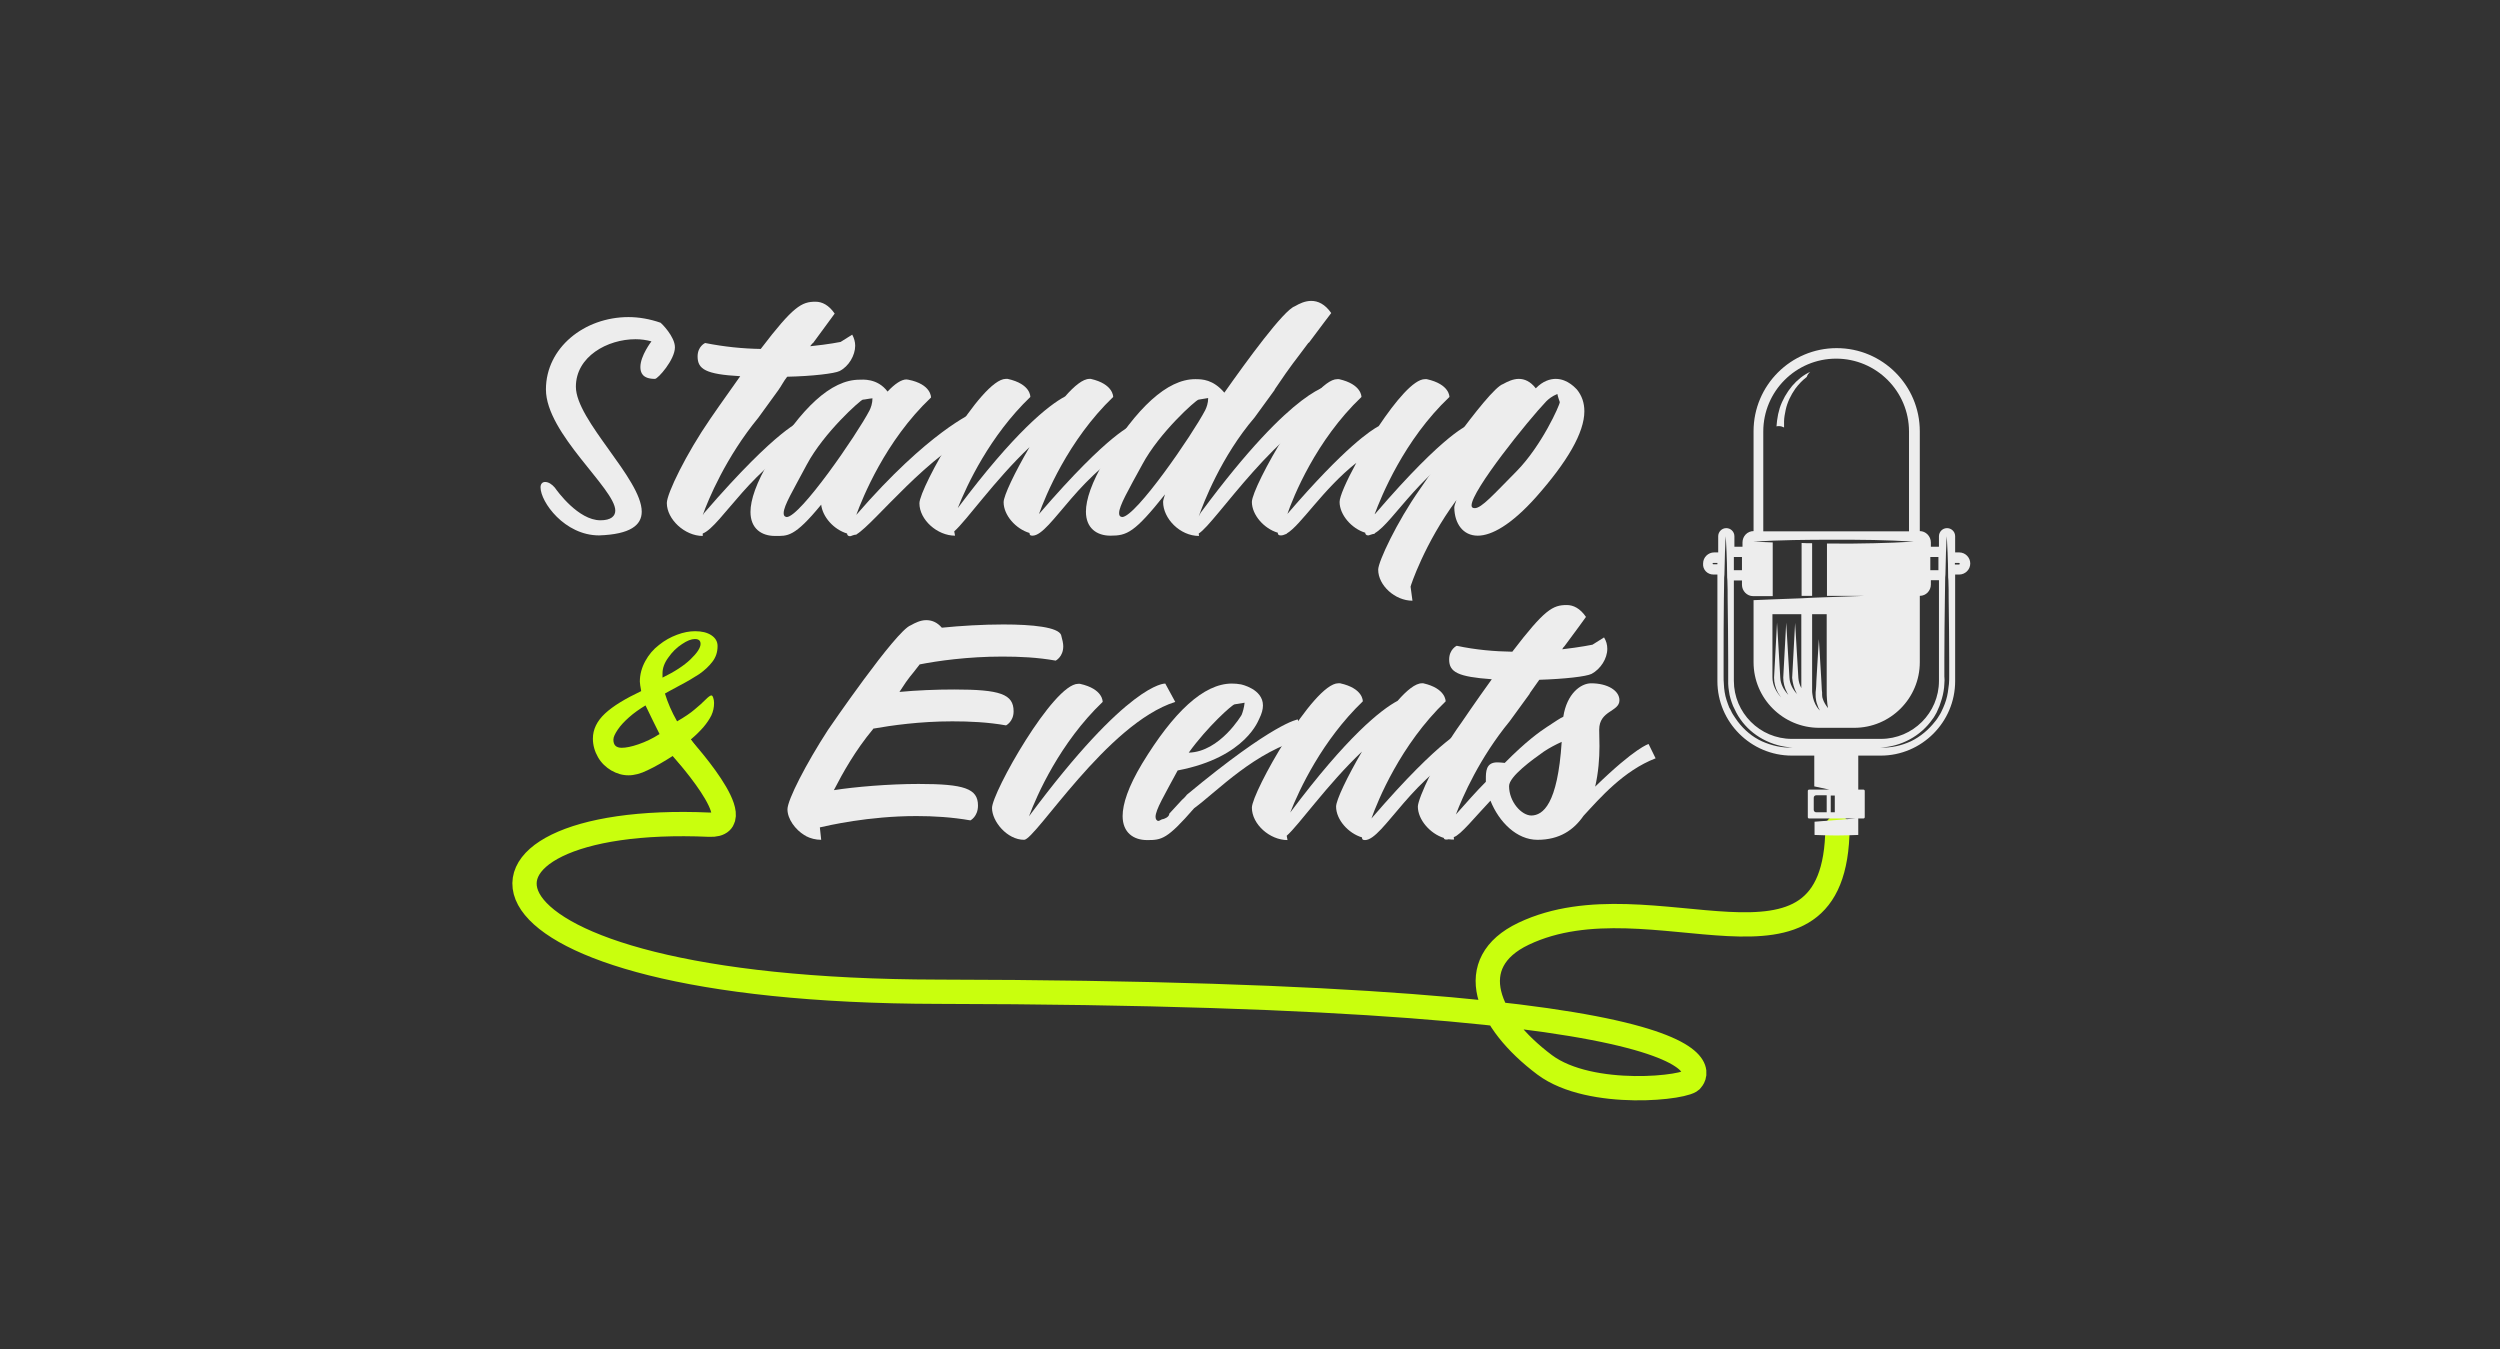
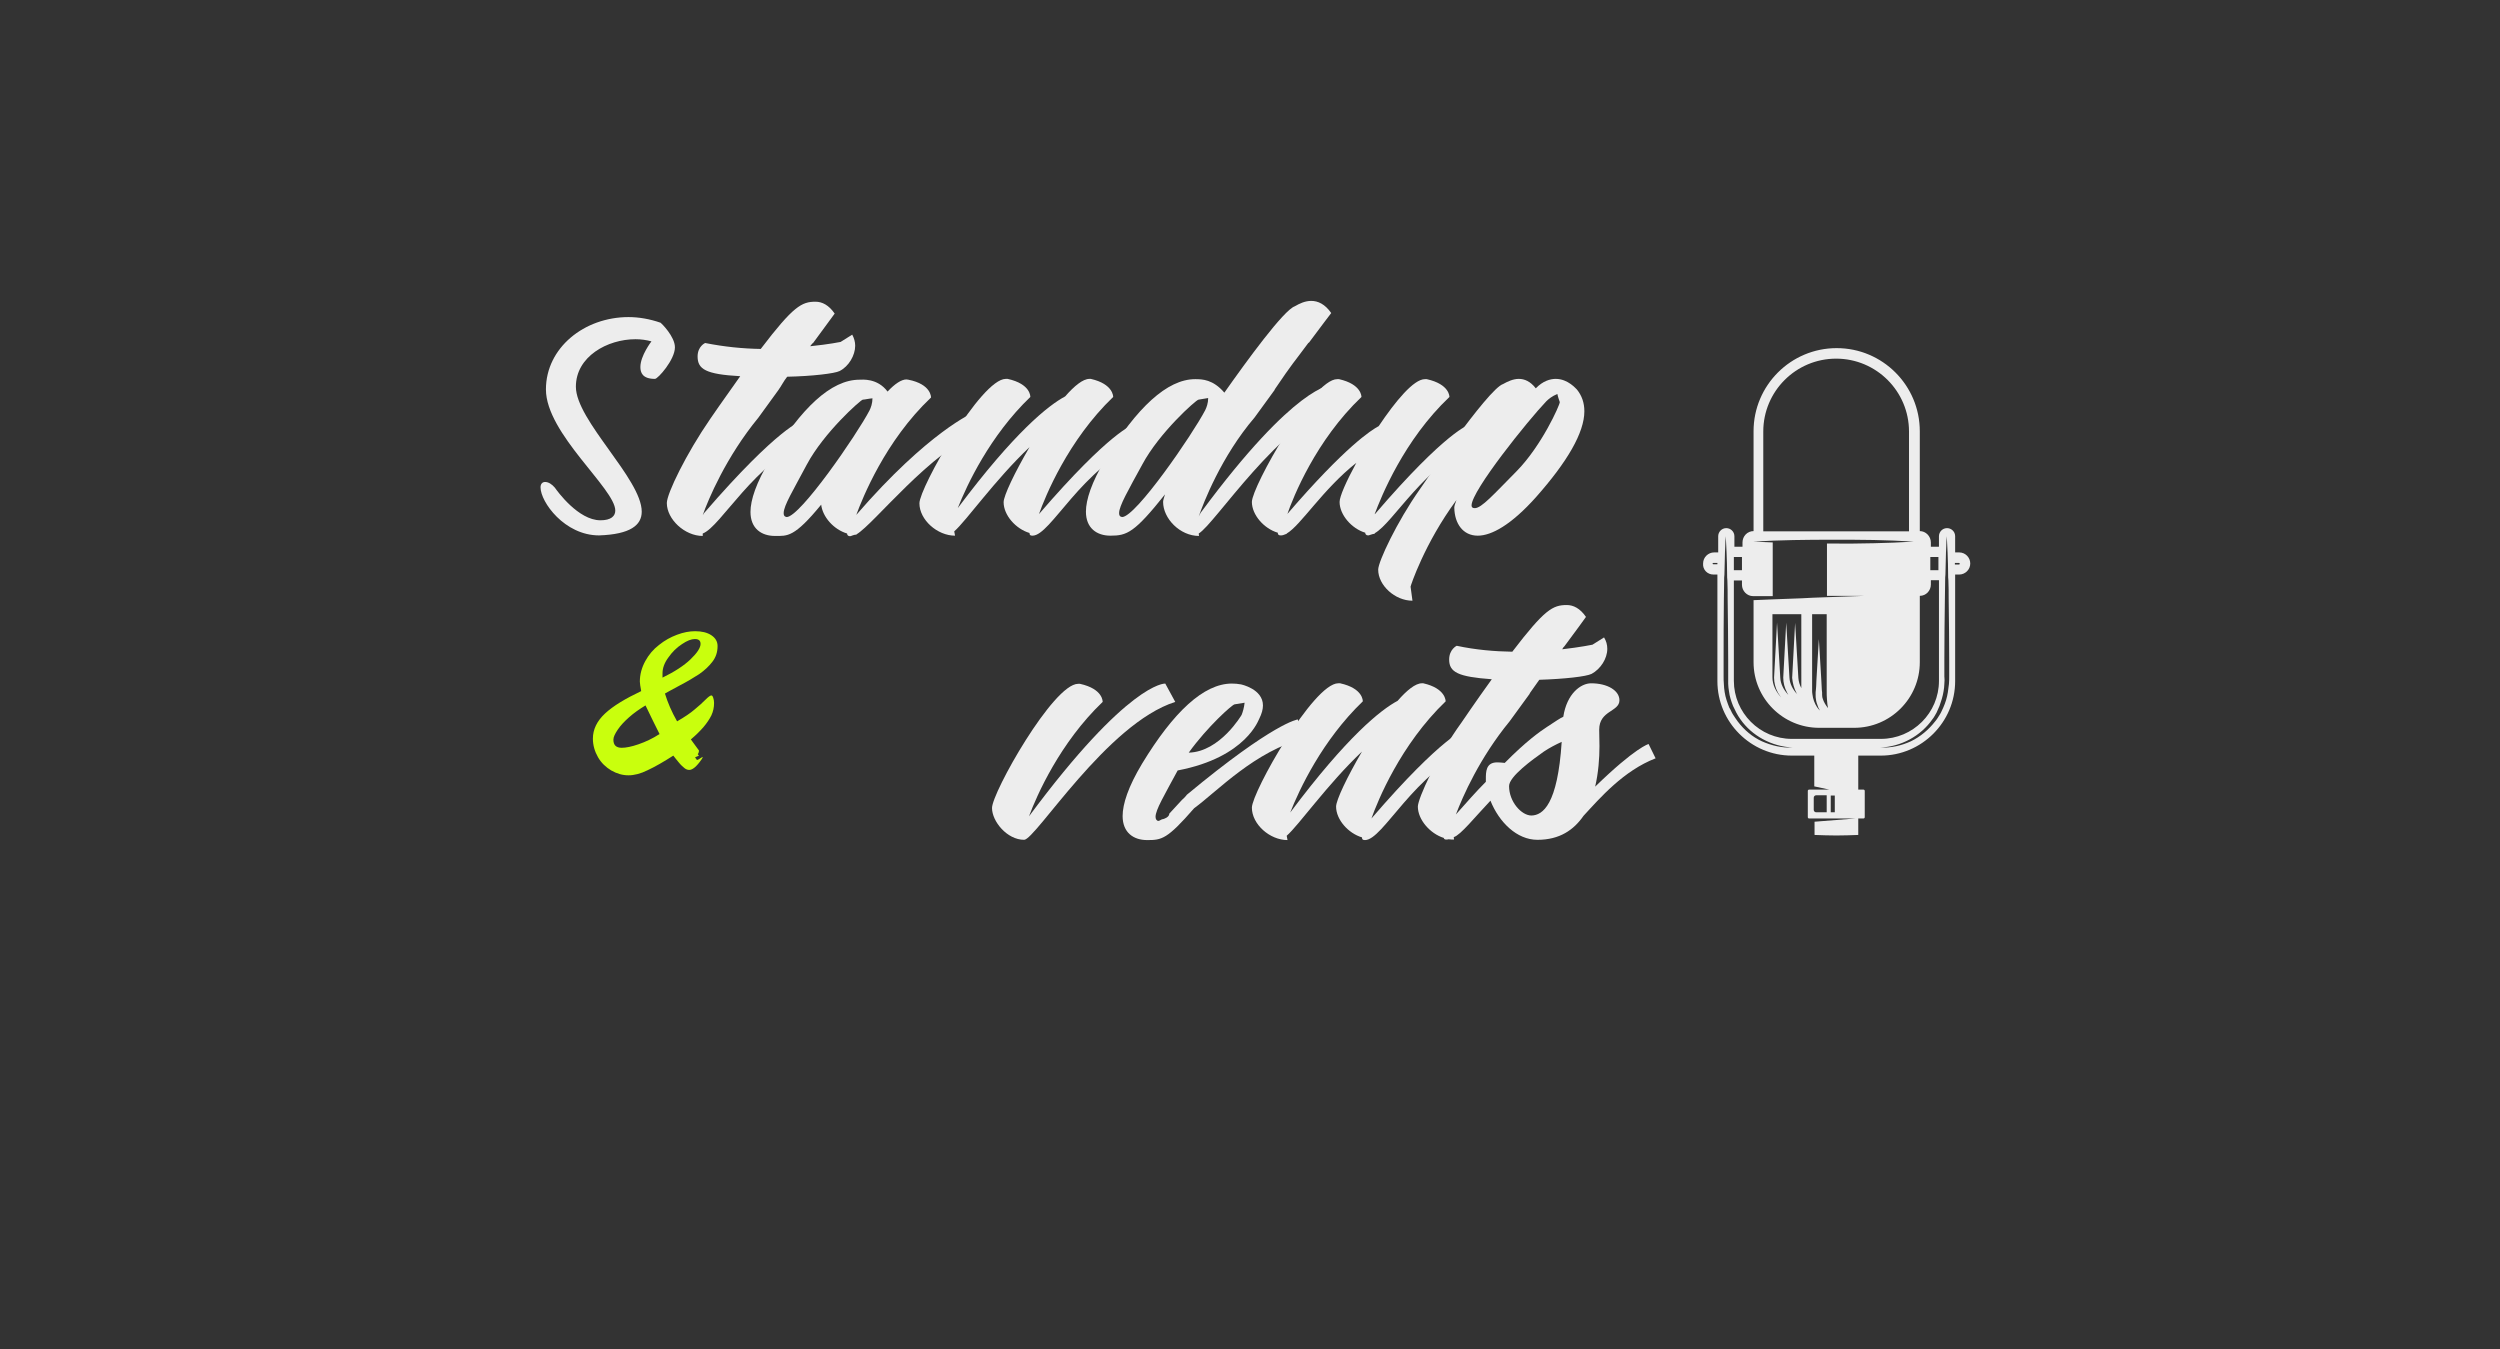
<svg xmlns="http://www.w3.org/2000/svg" id="Слой_3" x="0px" y="0px" viewBox="0 0 926.4 500" style="enable-background:new 0 0 926.4 500;" xml:space="preserve">
  <rect x="0" y="0" width="926.4" height="500" fill="#333333" stroke="none" />
  <style type="text/css"> ._x005B_Por_x0020_defecto_x005D_{fill:#FFFFFF;stroke:#222221;stroke-miterlimit:10;} .Sombra_x0020_paralela{fill:none;} .Esquinas_x0020_redondeadas_x0020_2_x0020_pt_x002E_{fill:#FFFFFF;stroke:#222221;stroke-miterlimit:10;} .Reflejo_x0020_vivo_x0020_X{fill:none;} .Bisel_x0020_suave{fill:url(#SVGID_1_);} .Atardecer{fill:#FFFFFF;} .Follaje_GS{fill:#F8DB06;} .Pompadour_GS{fill-rule:evenodd;clip-rule:evenodd;fill:#75ABDF;} .st0{fill:#EDEDED;} .st1{fill:none;stroke:#C9FF0D;stroke-width:9;stroke-linecap:round;stroke-linejoin:round;stroke-miterlimit:10;} .st2{fill:#C9FF0D;} </style>
  <linearGradient id="SVGID_1_" gradientUnits="userSpaceOnUse" x1="-47.64" y1="-170.945" x2="-46.933" y2="-170.238">
    <stop offset="0" style="stop-color:#E5E5E9" />
    <stop offset="0.177" style="stop-color:#E1E1E5" />
    <stop offset="0.358" style="stop-color:#D5D5D9" />
    <stop offset="0.541" style="stop-color:#C0C1C4" />
    <stop offset="0.726" style="stop-color:#A4A5A7" />
    <stop offset="0.91" style="stop-color:#7F8183" />
    <stop offset="1" style="stop-color:#6B6D6E" />
  </linearGradient>
  <g>
    <path class="st0" d="M250.1,128.7c0,4.6-6.3,11.7-7.4,11.7c-4.7,0-5.4-2.4-5.4-4.4c0-4.2,4.1-9.5,4.1-9.5c-1.8-0.5-3.8-0.8-5.9-0.8 c-10.4,0-22.1,6.4-22.1,17.6c0,12.5,24.4,34.2,24.4,46.3c0,5-4.2,8.4-15.8,8.8c-12.8,0-21.7-12.4-21.7-17.8c0-1.3,0.7-2,1.7-2 c1.2,0,2.5,0.8,3.6,2.1c0.9,1.3,8.7,12.1,16.9,12.1c4,0,5.5-1.6,5.5-3.6c0-8.1-25.7-28.5-25.7-44.9c0-15.4,14.2-26.8,30.6-26.8 c3.8,0,7.9,0.7,11.9,2.1C245.1,119.8,250.1,124.7,250.1,128.7z" />
    <path class="st0" d="M316.9,128.1c0,3.6-2.4,7.7-5.8,9.4c-1.8,0.9-10,1.9-19.4,2.1c-1.3,1.6-2.2,3.5-3.3,5l-7.4,10.2 c-12,14.6-18.6,30.4-20.6,36.1c0.4-0.7,0.7-1,0.7-1c27.5-31.8,36-34,36-34l3.6,6.5c-21.4,9.1-33.5,32.7-40.3,35.3v0.9 c-6.7,0-13.3-6.2-13.3-12.2c0-3.5,7.2-18.3,16.1-31.2c0,0,5-7.3,11.1-15.8c-12.8-0.7-15.8-2.6-15.8-7.3c0-3.8,2.8-5,2.8-5 c7,1.4,14,2.1,20.6,2.2c12.1-15.9,15.2-17.5,20.3-17.5c2.4,0,4.9,1.2,7.1,4.4c0,0-4.3,5.9-8,10.9l-0.3,0.2c-0.3,0.3-0.5,0.7-0.8,1 c7-0.7,11.3-1.6,11.3-1.6l4.3-2.7C316.5,125.3,316.9,126.7,316.9,128.1z" />
    <path class="st0" d="M364.2,159.2c-20,8.5-40.1,34.8-46.8,38.8v0.1c-1.1,0-2,0.6-2.4,0.6c-0.8,0-1.1-0.5-1.1-1 c-5-1.5-9.1-6.2-9.6-10.7c-10,12.2-12.5,11.6-17.1,11.6c-5.1,0-9.1-2.8-9.1-8.9c0-4.4,2.1-10.8,7.2-19.3 c11.6-19.3,22.7-29.7,33.2-29.7c0.9,0,6.6-0.7,10.4,4.4c2.6-2.8,5.1-4.5,7-4.5c0.3,0,0.4,0.1,0.7,0.1c8.6,1.7,8.4,6.6,8.4,6.6 c-17,16.1-25.4,37.3-27.7,43.5c26.8-31,43.4-37.9,43.4-37.9L364.2,159.2z M291.5,191.6c5,0,26-30.5,30.7-39.5 c0.5-1,1.1-2.6,1.1-4.5c-1.3,0.1-3,0.5-3.6,0.5c-0.9,0.2-14.4,12.2-20.7,24c-5.1,9.6-8.6,15.3-8.6,18c0,0.6,0.1,1,0.5,1.3 C291.1,191.4,291.3,191.6,291.5,191.6z" />
    <path class="st0" d="M423.3,163.9c-22.7,9.4-33.9,34.6-40.7,34.6c-0.9,0-1.1-0.3-1.1-1c-5.1-1.5-9.6-6.6-9.6-11.4 c0-2.4,4.1-11,9.6-20.4c-12.8,12.1-23.5,27.4-27.9,31.2l0.3,1.6c-6.6,0-13.2-5.9-13.2-12c0-5.7,22.8-46.1,32-46.1 c0.3,0,0.4,0,0.7,0c8.6,1.9,8.4,6.6,8.4,6.7c-15,14.4-23.5,32.6-26.9,41.2c21.1-28.2,33.6-38.1,39.8-41.4c3.4-3.9,6.6-6.5,9-6.5 c0.1,0,0.4,0,0.5,0c8.4,1.9,8.3,6.6,8.3,6.7c-16.7,16-25.2,36.9-27.5,43.4c26.6-30.9,34.9-33.1,34.9-33.1L423.3,163.9z" />
    <path class="st0" d="M497.2,149.3c-23.1,7.2-46.9,44.8-53,48.4l0.1,0.9c-7.1,0-13.3-6.5-13.3-12.6c0-0.6,0.3-1.5,0.7-2.8 c-11.3,14.2-14.1,15.3-20.2,15.3c-5.1,0-9.1-2.8-9.1-8.9c0-4.4,2.1-10.9,7.2-19.4c11.6-19.1,22.9-29.7,33.3-29.7 c2.6,0,6.6,0.1,10.8,5c8.3-11.8,22-30.6,26.1-32c1.7-1,3.8-2,6.1-2c2.5,0,5.1,1.2,7.4,4.5c0,0-4.5,5.9-8.2,10.9l-0.3,0.2 c-5.9,8-5.4,6.8-12.5,17.3c0,0,0,0,0.1,0l-7.5,10.3c-12.4,14.5-19,31.8-20.7,36.7c0.4-0.9,0.8-1.5,0.8-1.5 c35.2-47.6,48.2-47.2,48.5-47.2L497.2,149.3z M415.8,191.6c5.1,0,26.1-30.6,30.8-39.6c0.5-1,1.1-2.6,1.1-4.5 c-1.3,0.2-3,0.5-3.6,0.6c-0.9,0.1-14.5,12.2-20.8,24c-5.3,9.7-8.6,15.4-8.6,18c0,0.6,0.1,1,0.5,1.3 C415.4,191.4,415.6,191.6,415.8,191.6z" />
    <path class="st0" d="M547.9,163.7c-20,8.5-31.6,30.1-38.5,33.9v0.2c-0.8,0-2,0.6-2.4,0.6c-0.8,0-1.1-0.5-1.1-1 c-5-1.5-9.5-6.6-9.5-11.4c0-2,2.4-7.5,6.2-14.5c-12.5,9.9-20.6,23.2-25.8,26.2v0.1c-1.2,0.5-1.6,0.6-2.2,0.6c-0.8,0-1.1-0.3-1.1-1 c-5.1-1.5-9.6-6.6-9.6-11.4c0-5.6,22.4-45.5,31.6-45.5c0.3,0,0.4,0,0.7,0c8.4,1.9,8.3,6.5,8.3,6.6c-16.9,16.1-25.3,37.1-27.5,43.5 c0-0.1,0-0.1,0-0.1c21.5-25,31.1-31.1,33.9-32.6c6.3-9.4,13-17.4,17.1-17.4c0.3,0,0.4,0,0.7,0c8.6,1.9,8.4,6.6,8.4,6.6 c-16.9,16-25.3,37-27.7,43.4c0.1,0,0.1,0,0.1,0c26.6-31,34.9-33.1,34.9-33.1L547.9,163.7z" />
    <path class="st0" d="M587.1,152.4c0,7.9-6.3,18.7-17.9,31.8c-9.2,10.3-16.5,14.3-21.6,14.3c-5.5,0-8.6-4.5-8.7-10.4 c0-0.6,0.3-1.5,0.8-2.8c-11.9,16.1-17.1,32.1-17,32.1l0.7,5.2c-6.5,0-12.7-5.7-12.7-11.5c0-3,7-17.8,15.3-29.6 c0,0,25.3-37.4,31-39.2c1.6-0.9,3.7-1.9,5.8-1.9c2.1,0,4.3,0.9,6.3,3.5c2.6-2.7,5.3-3.5,7.4-3.5c4.6,0,7.6,3.8,7.8,3.9 C586.2,146.6,587.1,149.3,587.1,152.4z M578,149c-0.1-0.3-0.7-1.9-0.9-3c-2,0.8-3.3,1.9-4.1,2.7c-6.7,7-27.7,33.1-27.7,38.6 c0,0.7,0.4,1,1.2,1c2.5,0,6.9-5,15.6-13.8C571.3,165.1,578,150.1,578,149z" />
-     <path class="st0" d="M394,239.5c0,3.9-2.8,5.3-2.8,5.3c-6.7-1.2-13.4-1.5-19.8-1.5c-12.8,0-24,1.6-30.6,2.9 c-4,5.3-3.3,3.7-7.5,10.2c6.3-0.6,13.6-0.9,20.3-0.9c17,0,22,1.7,22,8.1c0,3.8-2.8,5.2-2.8,5.2c-6.7-1.2-13.6-1.5-19.9-1.5 c-12,0-22.5,1.5-29.3,2.7l-0.1,0.2c-6.5,7.8-11.1,16-14.5,22.6c7.6-1.2,20.3-2.3,31.4-2.3c16.9,0,22,1.7,22,8 c0,4.1-2.8,5.5-2.8,5.5c-6.9-1.2-13.6-1.6-20-1.6c-17.8,0-32.7,3.5-35.8,4.2l0.5,4.6c-2,0-4-0.5-5.7-1.4v-0.1 c-0.1,0-0.3-0.1-0.4-0.2h-0.1c-3.4-2.1-6.3-6-6.3-9.6c0-3.5,6.9-16.9,15-29.4c0,0,25.2-36.9,30.7-38.8c1.6-0.9,3.6-1.9,5.7-1.9 c2,0,4,0.7,5.8,2.8c6.9-0.7,15.2-1.2,22.8-1.2c10.9,0,20.3,1,21.4,3.9C393.7,237.1,394,238.4,394,239.5z" />
    <path class="st0" d="M435.5,260.1c-25.3,8-51.8,51.1-56,51.1c-6.3,0-11.9-6.8-11.9-11.8c0-5.7,22.7-46,31.9-46c0.3,0,0.4,0,0.7,0 c8.6,1.9,8.4,6.6,8.4,6.7c-15.8,15.1-24.4,34.6-27.3,42.4c36.8-49.6,50.2-49.2,50.5-49.2L435.5,260.1z" />
    <path class="st0" d="M483.4,273.6c-18.3,4.6-32.4,19.7-40.9,25.9c-10,11.5-12,11.8-17.4,11.8c-5.1,0-9.1-2.8-9.1-8.9 c0-4.5,2.1-10.9,7.2-19.4c11.6-19.1,22.8-29.7,33.3-29.7c1.1,0,2.2,0.1,3.3,0.3c0.1,0,8.2,1.7,8.2,7.8c0,1.4-0.4,3-1.4,5 c-0.1-0.1-4.5,14.2-30.2,19.1c-5,9.3-8.2,14.6-8.2,17.2c0,0.8,0.4,1.5,1.1,1.5c0.4,0,1.1-0.7,1.8-0.7c0,0,2.2-0.6,2.2-2l4.7-5.1 c1.1-0.9,1.8-1.9,1.8-1.9c32.4-26.9,41.1-27.9,41.1-27.9L483.4,273.6z M440.5,278.9c11.6-0.3,19.6-14,19.6-14 c0.4-1,0.9-2.6,1.1-4.5c-1.3,0.2-3.2,0.5-3.7,0.6C456.7,261,447.4,269.3,440.5,278.9z" />
    <path class="st0" d="M546.5,276.7c-22.7,9.4-33.9,34.6-40.7,34.6c-0.9,0-1.1-0.3-1.1-1c-5.1-1.5-9.6-6.6-9.6-11.4 c0-2.4,4.1-11,9.6-20.4c-12.8,12.1-23.5,27.4-27.9,31.2l0.3,1.6c-6.6,0-13.2-5.9-13.2-12c0-5.7,22.8-46.1,32-46.1 c0.3,0,0.4,0,0.7,0c8.6,1.9,8.4,6.6,8.4,6.7c-15,14.4-23.5,32.6-26.9,41.2c21.1-28.2,33.6-38.1,39.8-41.4c3.4-3.9,6.6-6.5,9-6.5 c0.1,0,0.4,0,0.5,0c8.4,1.9,8.3,6.6,8.3,6.7c-16.7,16-25.2,36.9-27.5,43.4c26.6-30.9,34.9-33.1,34.9-33.1L546.5,276.7z" />
    <path class="st0" d="M586.8,302.3c-3.6,5.2-8.8,8.9-17.1,8.9c-7.6,0-14.2-6.5-17.4-14.5c-5.7,6-11.1,12.8-13.6,13.5l0.1,0.9 c-0.7,0-1.3,0-2-0.1c-0.4,0.1-0.7,0.1-0.9,0.1c-0.4,0-0.8-0.1-0.9-0.6c-5.1-1.6-9.6-6.8-9.6-11.6c0-3,7.2-18.8,16.2-31.2 c0,0,5-7.4,11.2-16c-12.5-0.9-15.8-2.6-15.8-7.3c0-3.8,2.8-5.1,2.8-5.1c7,1.5,14,2.1,20.6,2.2c12-15.7,15-17.3,20.2-17.3 c2.4,0,4.9,1.2,7.1,4.4c0,0-4.3,6-8,10.9l-0.3,0.3c-0.1,0.2-0.4,0.5-0.5,0.8c6.9-0.8,11.2-1.7,11.2-1.7l4.3-2.7 c0.8,1.3,1.2,2.7,1.2,4.2c0,3.7-2.5,7.5-5.8,9.3c-2,1-10,1.9-19.4,2.2c-1.2,1.6-2.4,3.5-3.6,5.1h0.1l-7.5,10.3 c-11.1,13.5-17.4,27.9-19.9,34.5c4-4.5,7.6-8.6,11.1-12.1c0-0.3,0-0.7,0-1c0-2.7,0-6.2,4.2-6.2c0.8,0,1.8,0.1,2.8,0.2 c7.9-8,13-11.6,15.6-13.3c3.2-2.1,5.1-3.4,6.1-3.8c1.3-8.6,6.5-12.4,10.3-12.4c6.1,0,10.5,2.7,10.5,6.3c0,4.3-7.5,3.7-7.5,10.9 c0,1.7,0.1,3.9,0.1,6.1c0,4.5-0.4,9.9-1.6,15c15-14.6,19.8-15.8,19.8-15.8l2.6,5.3C601.6,285.6,592.9,295.7,586.8,302.3z M578.7,274.9c-2.2,1-4.5,2.2-6.6,3.6c-4.1,2.9-12.9,9.2-12.9,12.8c0,5.8,4.6,10.9,8.3,10.9C571.7,302.1,577.2,298.2,578.7,274.9z" />
  </g>
-   <path class="st1" d="M251.4,275.8c0,0,28.2,30.5,11.5,29.8c-103.3-4.6-101.1,61.6,84.8,61.9c311.4,0.5,279.2,32.6,279.2,32.6 c-1,3-37.5,7.2-54.5-5.5c-21.6-16.2-30.5-37.8-7.8-48.6c47.5-22.6,115.8,26.1,116.3-39.4" />
  <g>
    <path class="st2" d="M232.9,287.3c-2.2,0-4.3-0.6-6.4-1.8c-2-1.2-3.7-2.8-4.9-4.9c-1.2-2.1-1.9-4.4-1.9-6.9c0-3.4,1.5-6.5,4.5-9.3 s7.5-5.5,13.4-8.3c-0.3-1.7-0.5-2.9-0.5-3.5c0-2.7,0.7-5.2,2-7.6c1.3-2.4,3-4.4,5.1-6c2.1-1.7,4.3-2.9,6.7-3.8 c2.4-0.9,4.6-1.3,6.7-1.3c2.5,0,4.5,0.5,6,1.5c1.5,1,2.3,2.3,2.3,4c0,2.2-0.6,4.1-1.9,5.8c-1.3,1.7-2.9,3.2-4.9,4.6 c-2,1.3-4.5,2.8-7.4,4.3c-2.9,1.6-4.7,2.5-5.3,2.9c1,3.3,2.5,6.8,4.5,10.3c2.8-1.6,5-3.1,6.5-4.4c1.6-1.3,2.9-2.5,4-3.6 c1.1-1.1,1.8-1.6,2.2-1.6c0.3,0,0.5,0.3,0.7,0.9s0.3,1.2,0.3,1.9c0,1.6-0.3,3.1-1,4.6c-0.7,1.4-1.7,2.9-2.9,4.3s-2.8,3-4.7,4.6 l3,4.1c0,2.5-2.9,1.9-2.5,1.5c0.4-0.4,1.2-0.7,1.5-0.8c0.2-0.1,0.8,1.2,1,1.2c0.3,0-1.6,0.5-1.4,0.8s0.5,0.4,0.5,0.6 c0,1.1,3.6-2.5,1.8,0.1c-1.8,2.6-3.3,3.8-4.5,3.8c-0.6,0-1.2-0.2-1.8-0.7s-1.3-1.1-2.1-2.1c-0.8-1-1.5-1.8-2-2.5 c-3.6,2.3-6.7,4.1-9.5,5.4C237.4,286.7,235,287.3,232.9,287.3z M239.2,261.4c-2.3,1.4-4.3,2.8-6.1,4.4c-1.8,1.6-3.2,3.1-4.2,4.6 c-1,1.5-1.6,2.7-1.6,3.7c0,2,1,3,3.1,3c1.5,0,3.6-0.4,6.2-1.3c2.6-0.9,5.2-2.1,7.8-3.8C243,269.3,241.3,265.7,239.2,261.4z M245.5,249.5v1.6c4.5-2.2,7.9-4.4,10.4-6.8c2.5-2.4,3.7-4.3,3.7-5.7c0-1.2-0.7-1.8-2.1-1.8c-1.3,0-2.9,0.6-4.8,1.9 c-2,1.3-3.6,2.9-5,4.9C246.2,245.6,245.5,247.6,245.5,249.5z" />
  </g>
  <g id="Слой_4">
    <g>
      <g>
        <g>
-           <path class="st0" d="M664.1,143c-2,2.4-3.6,5.2-4.6,8.2c-0.2,0.8-0.4,1.5-0.6,2.3c-0.1,0.8-0.3,1.6-0.4,2.4 c-0.1,0.7-0.1,1.4-0.2,2.1c0.3-0.1,0.6-0.1,0.9-0.1c0.7,0,1.3,0.2,1.9,0.5v-2.3c0-0.7,0.1-1.4,0.2-2.1c0.1-0.7,0.3-1.4,0.4-2.1 c0.6-2.8,1.9-5.5,3.6-7.9c1.2-1.6,2.6-3.1,4.2-4.3c0.2-0.7,0.7-1.4,1.3-1.9C668.3,138.9,666,140.8,664.1,143z" />
          <path class="st0" d="M634.9,212.9h1.5v39.5c0,15.2,12.4,27.6,27.6,27.6h8.3v11.4l5.6,1.2h-7.5c-0.3,0-0.5,0.2-0.5,0.5v9.7 c0,0.3,0.2,0.5,0.5,0.5h17.1l-15.1,1.2v4.9c2.7,0.1,5.4,0.2,8.1,0.2c2.7,0,5.4-0.1,8.1-0.2v-6.1h1.9c0.3,0,0.5-0.2,0.5-0.5v-9.7 c0-0.3-0.2-0.5-0.5-0.5h-1.9V280h8.3c15.2,0,27.6-12.4,27.6-27.6v-39.5h1.5c2.2,0,4.1-1.8,4.1-4.1c0-2.2-1.8-4.1-4.1-4.1h-1.5 v-6c0-1.7-1.4-3-3-3c-1.7,0-3,1.4-3,3v3.9h-3v-1.6c0-2.3-1.9-4.2-4.1-4.2v-37c0-17-13.8-30.8-30.8-30.8s-30.8,13.8-30.8,30.8v37 c-2.3,0-4.1,1.9-4.1,4.2v1.6h-3v-3.9c0-1.7-1.4-3-3-3c-1.7,0-3,1.4-3,3v6h-1.5c-2.2,0-4.1,1.8-4.1,4.1 C630.9,211.1,632.7,212.9,634.9,212.9z M676.9,301H673c-0.5,0-0.9-0.4-0.9-0.9v-4.5c0-0.5,0.4-0.9,0.9-0.9h3.9V301z M724.4,208.6h1.5c0.2,0,0.3,0.1,0.3,0.3c0,0.2-0.1,0.3-0.3,0.3h-1.5V208.6z M679.9,301h-1.5v-6.2h1.5V301z M718.7,261.6 c0.6-1.7,1.2-3.5,1.5-5.4l0.2-1.4l0.1-1.4c0.1-0.9,0.1-1.9,0-2.8l0-5.8c0-7.7,0.1-15.4,0.2-23c0-2.2,0.1-4.5,0.1-6.7 c0-0.7,0-1.4,0.1-2.2c0.1-2.7,0.1-5.4,0.2-8.1c0-0.7,0.1-1.4,0.1-2.2c0-1.3,0.1-2.6,0.2-3.9c0.1,1.3,0.1,2.6,0.2,3.9 c0,0.7,0.1,1.4,0.1,2.2c0.1,2.7,0.2,5.4,0.2,8.1c0,0.7,0,1.4,0.1,2.2c0.1,2.3,0.1,4.5,0.1,6.7c0.1,7.7,0.2,15.4,0.2,23l0,5.8 c0,1,0,1.9-0.1,2.9L722,255l-0.2,1.5c-0.3,2-0.9,3.9-1.7,5.7c-0.2,0.4-0.4,0.9-0.6,1.3c-0.2,0.4-0.4,0.9-0.7,1.3 c-0.5,0.8-1,1.7-1.7,2.5c-2.4,3.1-5.5,5.7-9,7.4c-3.5,1.6-7.4,2.5-11.3,2.3c7.7-0.3,15-4.3,19.3-10.5c0.6-0.7,1-1.6,1.5-2.4 C718,263.3,718.3,262.4,718.7,261.6z M715.3,206.4h3v4.9h-3V206.4z M653.4,159.9c0-14.9,12.1-27,27-27c14.9,0,27,12.1,27,27v37 h-54V159.9z M642.5,206.4h3v4.9h-3V206.4z M642.5,215.1h3v1.6c0,2.3,1.9,4.2,4.1,4.2v0h0.1h7.2V217v-16 c-2.4-0.1-4.8-0.2-7.2-0.3c9.9-0.6,19.8-0.7,29.7-0.7c5,0,9.9,0,14.9,0.1c5,0.1,9.9,0.3,14.9,0.6c-5,0.3-9.9,0.5-14.9,0.6 c-5,0.1-9.9,0.2-14.9,0.1c-0.8,0-1.6,0-2.4,0V217v3.8h14l-14,0.5l-5.4,0.2l-3.9,0.2l-10.7,0.4l-7.2,0.3v5.2v17.8 c0,13.4,10.9,24.3,24.3,24.3h13c13.4,0,24.3-10.9,24.3-24.3v-17.8v-6.8v0c2.3,0,4.1-1.9,4.1-4.2v-1.6h3v37.3 c0,11.9-9.7,21.5-21.5,21.5H664c-11.9,0-21.5-9.7-21.5-21.5V215.1z M672.9,259c0,0.2,0.1,0.5,0.1,0.7c0.1,0.3,0.1,0.5,0.2,0.8v0 c0.2,0.6,0.4,1.2,0.6,1.7c0.2,0.4,0.4,0.7,0.6,1.1c-0.4-0.4-0.8-0.8-1.1-1.3c-0.4-0.6-0.8-1.4-1.1-2.2c-0.3-0.8-0.5-1.7-0.6-2.6 c-0.1-0.5-0.1-1-0.1-1.5v-16.8v-11.3h5.4v28.1c0,1.4,0,2.5,0.1,3.5c0.1,1.3,0.2,2.4,0.4,3.2c-0.8-1-1.5-2.1-1.9-3.3 c-0.2-0.5-0.3-1-0.3-1.6c0,0,0,0,0,0l0-0.4l0-0.5l-0.1-0.9l-0.2-3.8l-0.9-15.1l-0.9,15.1l-0.1,2.4l-0.1,1.3l-0.1,0.9l0,0.5 l0,0.5C672.8,258.1,672.8,258.6,672.9,259z M665.7,256.8c0.1,0.2,0.2,0.4,0.4,0.6c-1.7-1.8-2.9-4-3-6.3l-1.2-20.4l-1.1,20.4 c0,1.9,0.5,3.8,1.4,5.5c0.2,0.3,0.3,0.6,0.5,0.9c-1.7-1.8-2.9-4-3-6.4l-1.2-20.4l-1.1,20.4c0,1.9,0.5,3.8,1.4,5.5 c0.4,0.6,0.8,1.3,1.2,1.8c-1.9-2.1-3.2-4.6-3.2-7.4v-23.4h10.7V251c0,1.5,0,2.9,0,4c-0.6-1.2-1-2.4-1.1-3.8l-1.2-20.4l-1.1,20.4 C664.3,253.2,664.8,255.1,665.7,256.8z M638.8,221.8c0-2.2,0.1-4.5,0.1-6.7c0-0.7,0-1.4,0.1-2.2c0.1-2.7,0.1-5.4,0.2-8.1 c0-0.7,0.1-1.4,0.1-2.2c0-1.3,0.1-2.6,0.2-3.9c0.1,1.3,0.1,2.6,0.2,3.9c0,0.7,0.1,1.4,0.1,2.2c0.1,2.7,0.2,5.4,0.2,8.1 c0,0.7,0,1.4,0.1,2.2c0.1,2.3,0.1,4.5,0.1,6.7c0.1,7.7,0.2,15.4,0.2,23l0,5.8c0,1,0,1.9,0,2.8l0.1,1.4l0.2,1.4 c0.2,1.8,0.8,3.6,1.5,5.4c0.8,1.7,1.6,3.4,2.7,4.9c4.3,6.2,11.6,10.1,19.3,10.5c-3.8,0.2-7.7-0.7-11.3-2.3 c-3.5-1.6-6.6-4.2-9-7.4c-0.6-0.8-1.1-1.6-1.7-2.5c-0.3-0.4-0.5-0.9-0.7-1.3c-0.2-0.4-0.4-0.9-0.7-1.3c-0.7-1.8-1.4-3.7-1.7-5.7 l-0.2-1.5l-0.1-1.5c-0.1-1-0.1-2-0.1-2.9l0-5.8C638.7,237.2,638.7,229.5,638.8,221.8z M634.9,208.6h1.5v0.5h-1.5 c-0.2,0-0.3-0.1-0.3-0.3C634.6,208.7,634.8,208.6,634.9,208.6z" />
-           <path class="st0" d="M671.5,217v-15.7c-1.3,0-2.6,0-3.9-0.1V217v3.8h3.9V217z" />
        </g>
      </g>
    </g>
  </g>
</svg>